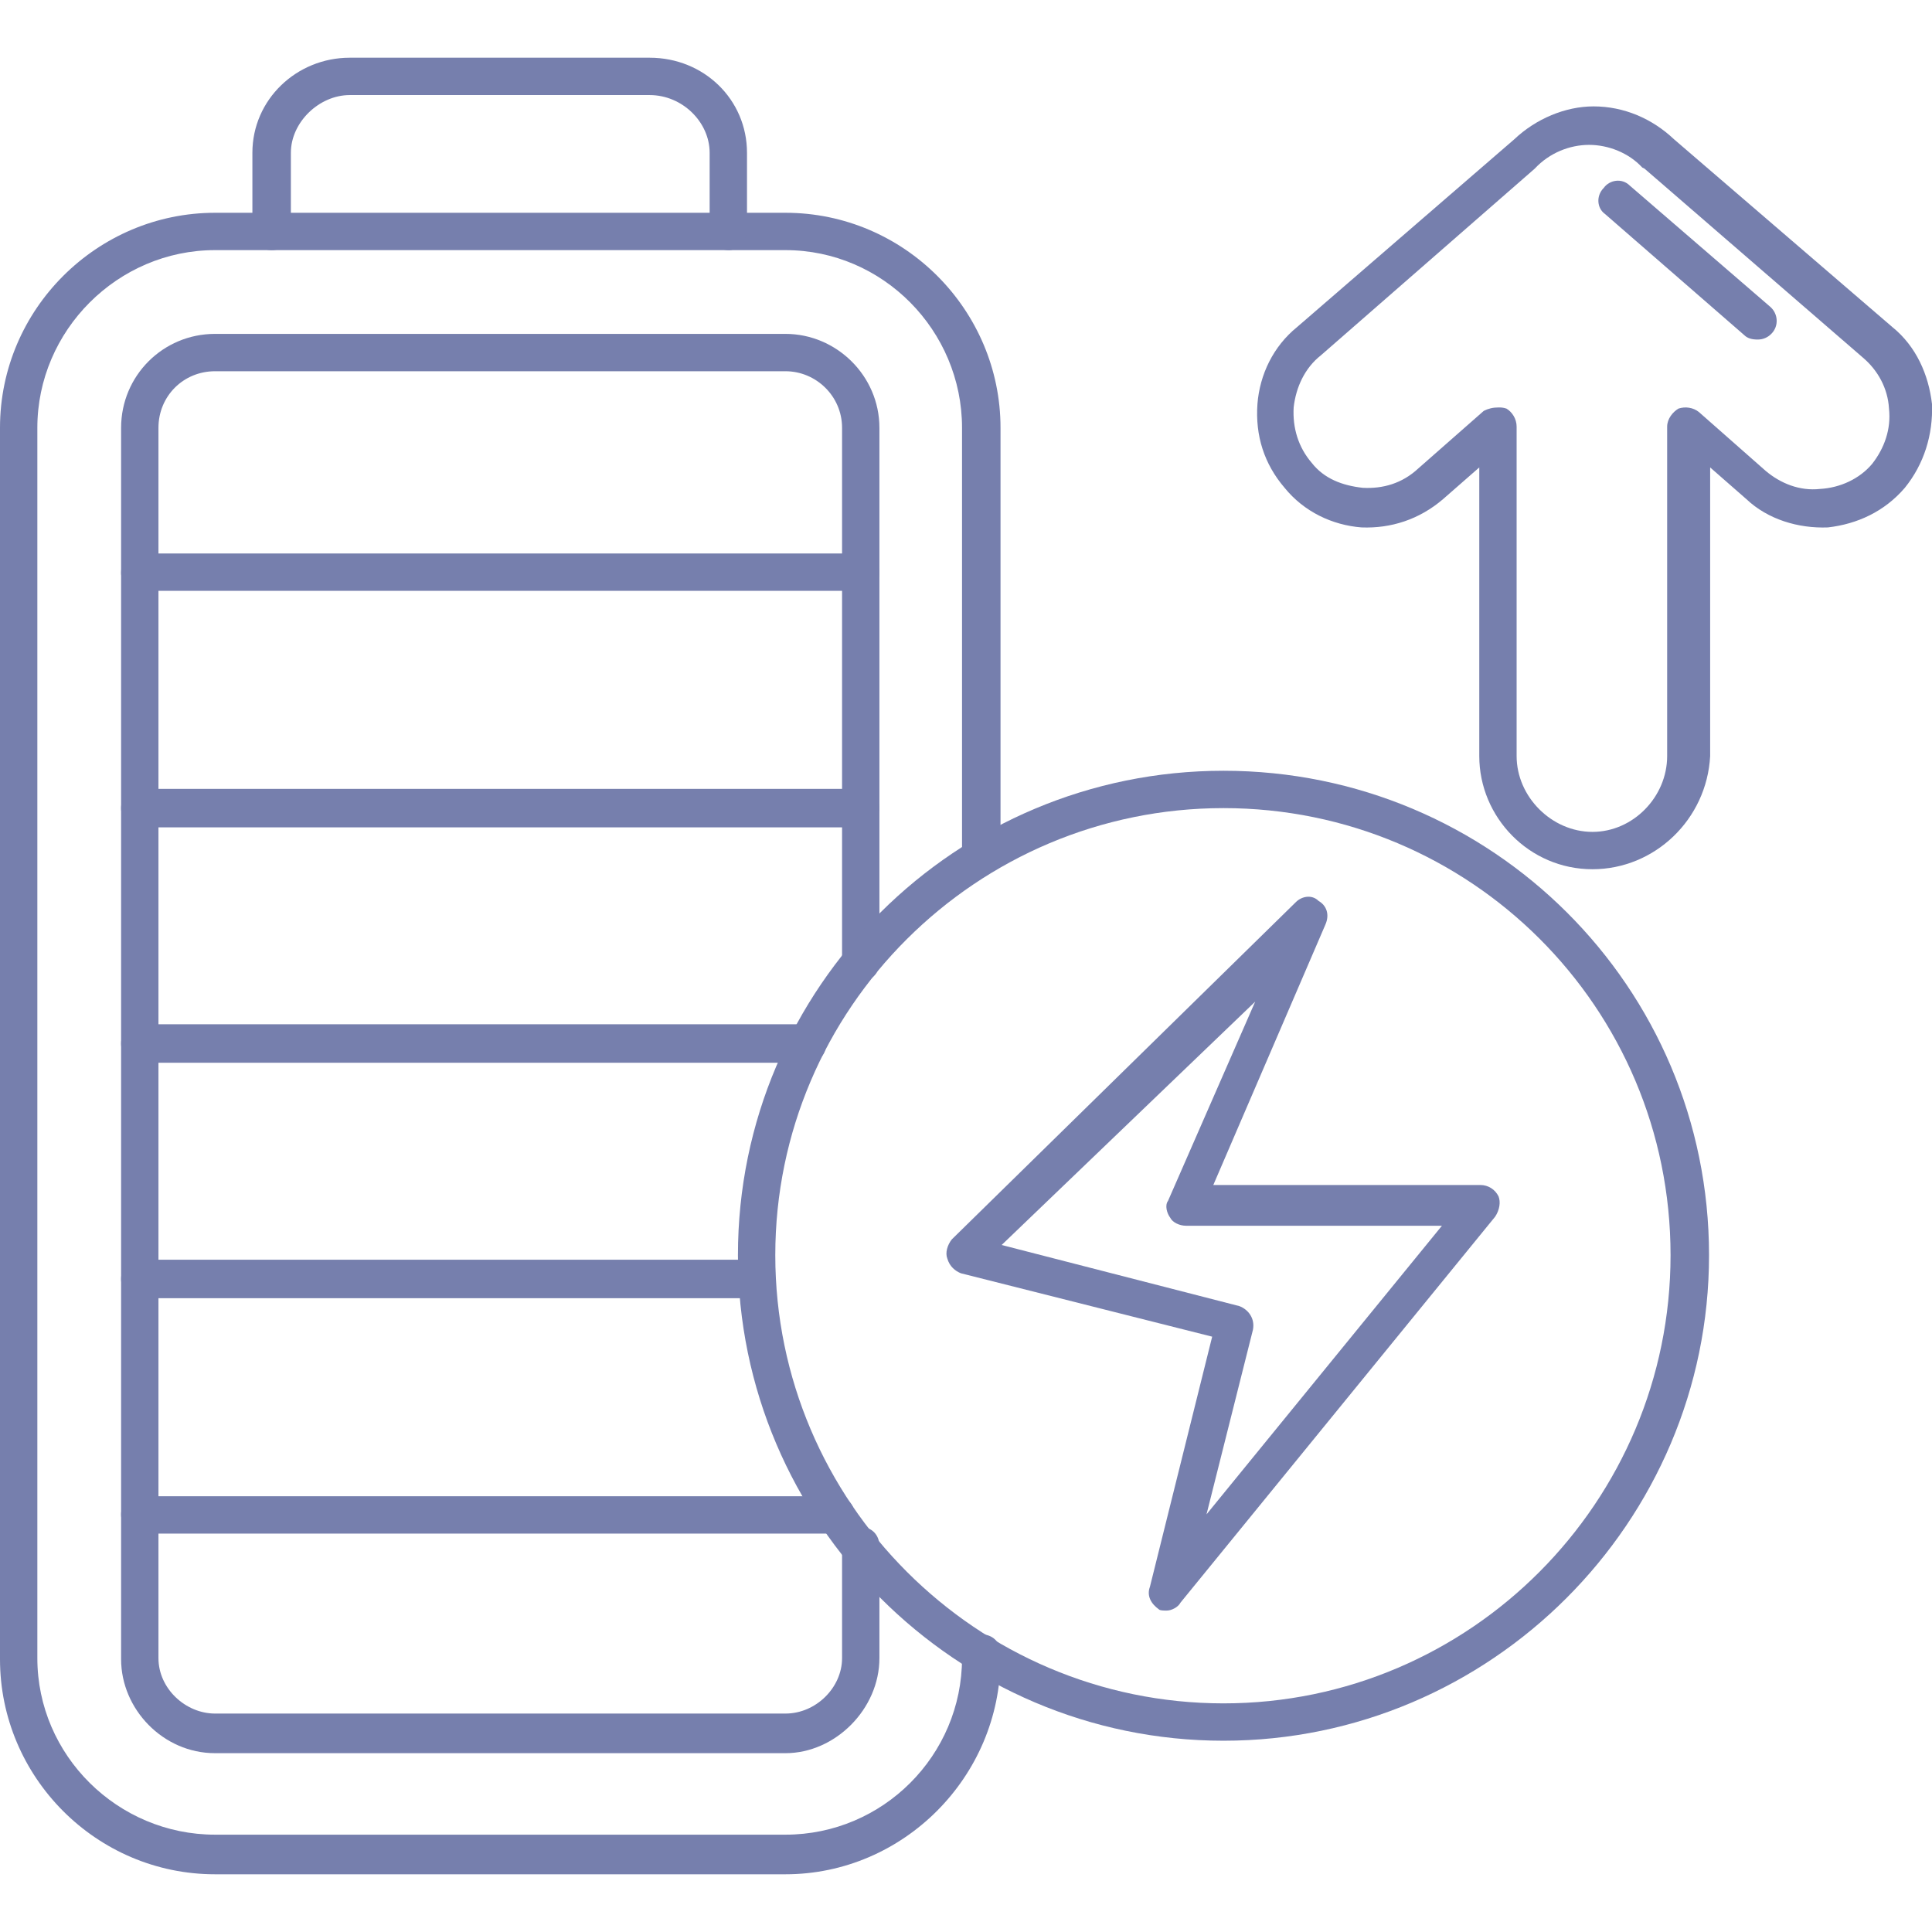
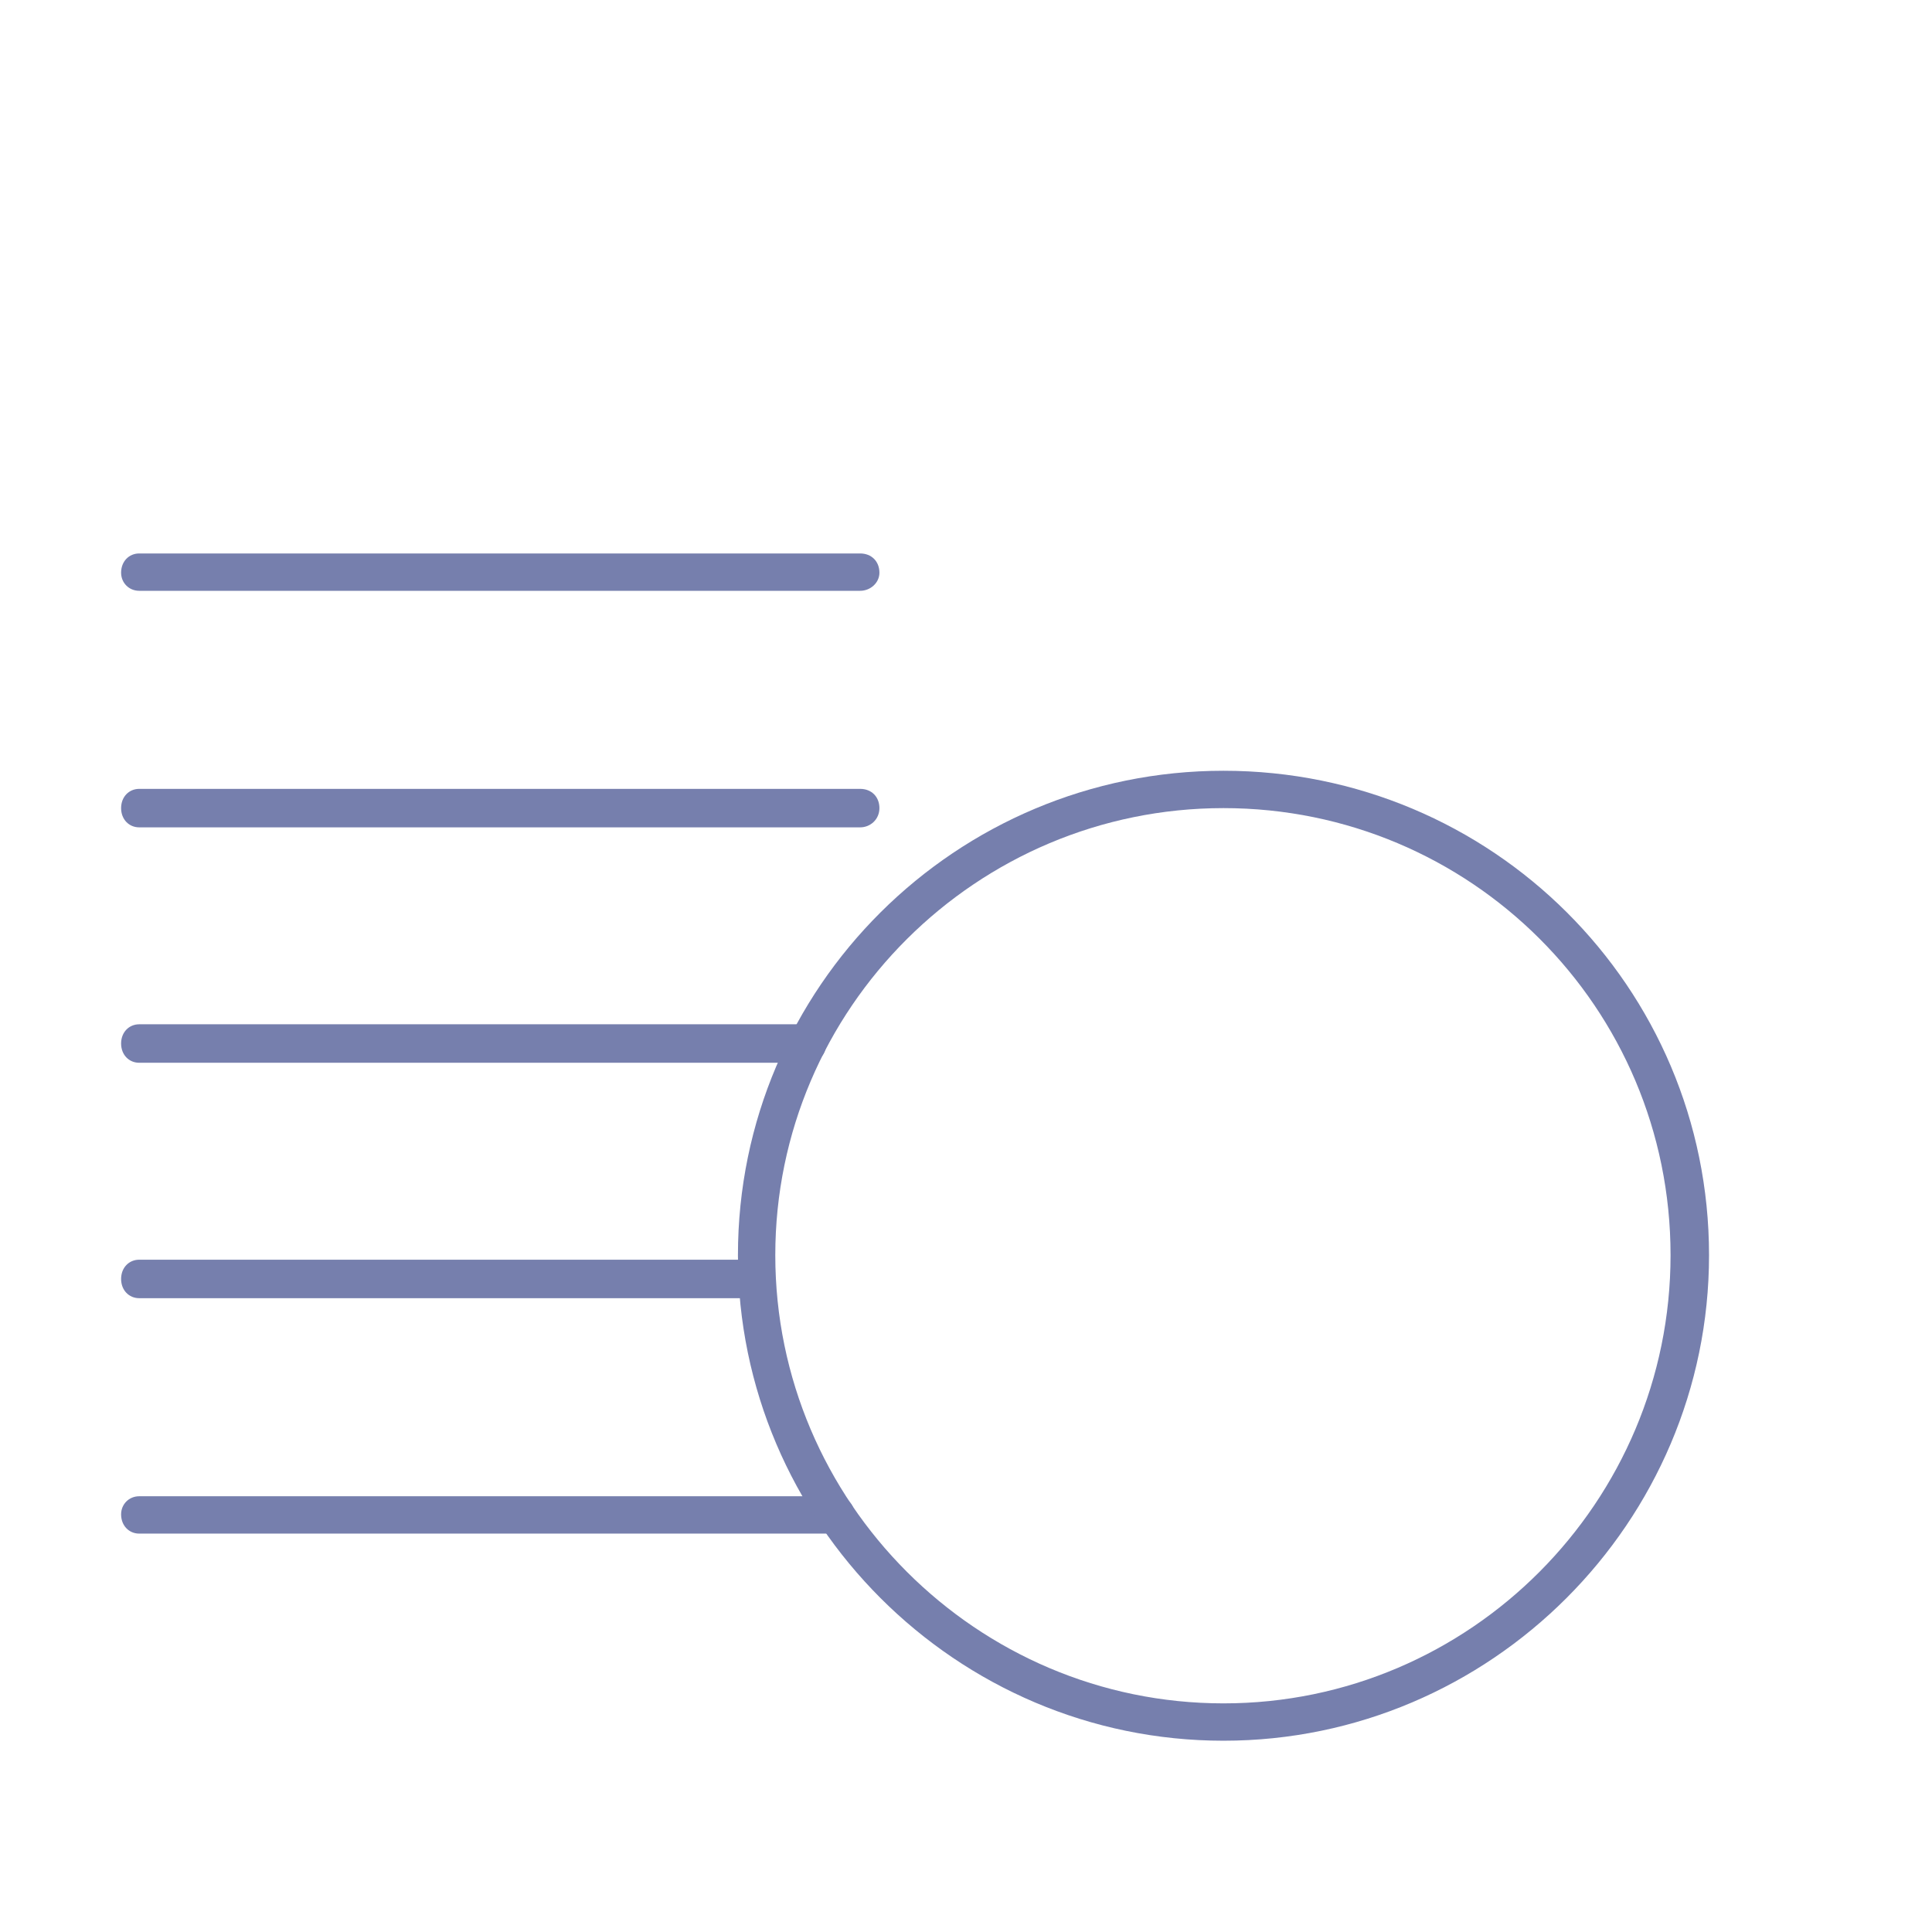
<svg xmlns="http://www.w3.org/2000/svg" id="SvgjsSvg1038" width="288" height="288" version="1.1">
  <defs id="SvgjsDefs1039" />
  <g id="SvgjsG1040">
    <svg fill-rule="evenodd" clip-rule="evenodd" image-rendering="optimizeQuality" shape-rendering="geometricPrecision" text-rendering="geometricPrecision" viewBox="0 0 1707 1707" width="288" height="288">
-       <path d="M694 1656l-504 0c-105,0 -190,-86 -190,-190l0 -1088c0,-105 86,-190 190,-190l504 0c105,0 190,86 190,190l0 378c0,9 -7,16 -17,16 -10,0 -17,-7 -17,-16l0 -378c0,-86 -70,-157 -156,-157l-504 0c-86,0 -157,71 -157,157l0 1087c0,86 71,156 157,156l504 0c86,0 156,-70 156,-156l0 -5c0,-9 7,-16 17,-16 10,0 17,7 17,16l0 5c0,105 -86,191 -190,191z" fill="#767fad" class="svgShape color000000-0 selectable" />
-       <path d="M694 1549l-504 0c-46 0-83-39-83-83l0-1088c0-46 37-83 83-83l504 0c45 0 83 37 83 83l0 472c0 10-7 17-17 17-9 0-16-7-16-17l0-472c0-28-23-50-50-50l-504 0c-28 0-50 22-50 50l0 1087c0 27 24 49 50 49l504 0c27 0 50-23 50-49l0-99c0-10 7-17 16-17 10 0 17 7 17 17l0 99c0 45-39 84-83 84zM644 221c-10 0-17-7-17-16l0-70c0-27-24-51-53-51l-265 0c-27 0-52 24-52 51l0 70c0 9-7 16-17 16-10 0-17-7-17-16l0-70c0-47 39-84 86-84l265 0c48 0 86 37 86 84l0 70c0 8-8 16-16 16z" fill="#767fad" class="svgShape color000000-1 selectable" />
      <path d="M760 522l-637 0c-9 0-16-7-16-16 0-10 7-17 16-17l637 0c10 0 17 7 17 17 0 9-8 16-17 16zM760 731l-637 0c-9 0-16-7-16-17 0-10 7-17 16-17l637 0c10 0 17 7 17 17 0 10-8 17-17 17zM713 939l-590 0c-9 0-16-7-16-17 0-10 7-17 16-17l590 0c10 0 17 7 17 17 0 10-7 17-17 17zM669 1147l-546 0c-9 0-16-7-16-17 0-10 7-17 16-17l546 0c9 0 16 7 16 17 0 10-7 17-16 17zM739 1355l-616 0c-9 0-16-7-16-17 0-9 7-16 16-16l615 0c10 0 17 7 17 16 0 10-7 17-16 17z" fill="#767fad" class="svgShape color000000-2 selectable" />
      <path d="M1081 1538c-236,0 -429,-193 -429,-429 0,-237 193,-428 429,-428 237,0 429,191 429,428 0,236 -193,429 -429,429zm0 -824c-218,0 -396,177 -396,395 0,218 178,396 396,396 218,0 395,-178 395,-396 0,-219 -177,-395 -395,-395z" fill="#767fad" class="svgShape color000000-3 selectable" />
-       <path d="M1031 1423c-3 0-6 0-7-1-7-5-11-12-8-20l55-221-222-56c-5-2-10-6-12-13-2-5 0-12 4-17l304-298c5-5 14-7 20-1 7 4 10 12 6 21l-99 230 236 0c7 0 13 4 16 10 2 5 1 12-3 18l-278 341c-2 4-8 7-12 7zm-146-323l210 54c8 3 14 11 12 21l-41 163 208-255-226 0c-6 0-12-3-14-7-3-4-5-11-2-15l77-176-224 215zM1407 768c-56 0-100-46-100-100l0-255-32 28c-21 18-46 26-72 25-26-2-51-14-68-35-18-21-26-46-24-74 2-26 14-51 35-68l192-166c19-18 45-29 70-29 27 0 52 11 71 29l193 166c21 17 32 42 35 68 1 27-7 53-24 74-18 21-42 32-68 35-26 1-53-7-72-25l-32-28 0 255c-3 56-49 100-104 100zm-83-408c2 0 4 0 7 1 5 3 9 9 9 16l0 291c0 36 31 67 67 67 36 0 66-31 66-67l0-291c0-7 5-13 10-16 6-2 13-1 18 3l59 52c13 11 30 18 48 16 18-1 35-9 46-22 11-14 17-31 15-49-1-18-10-34-23-45l-193-167c0 0 0 0-2-1-12-13-30-20-47-20-17 0-35 7-48 21l-189 165c-14 11-22 28-24 46-1 18 4 35 16 49 11 14 27 20 45 22 18 1 35-4 49-17l58-51c4-2 8-3 13-3z" fill="#767fad" class="svgShape color000000-4 selectable" />
-       <path d="M1553 300c-5,0 -9,-1 -12,-4l-123 -107c-7,-5 -8,-16 -1,-23 5,-7 16,-9 23,-2l124 107c7,6 8,17 1,24 -3,3 -7,5 -12,5z" fill="#767fad" class="svgShape color000000-5 selectable" />
    </svg>
  </g>
</svg>